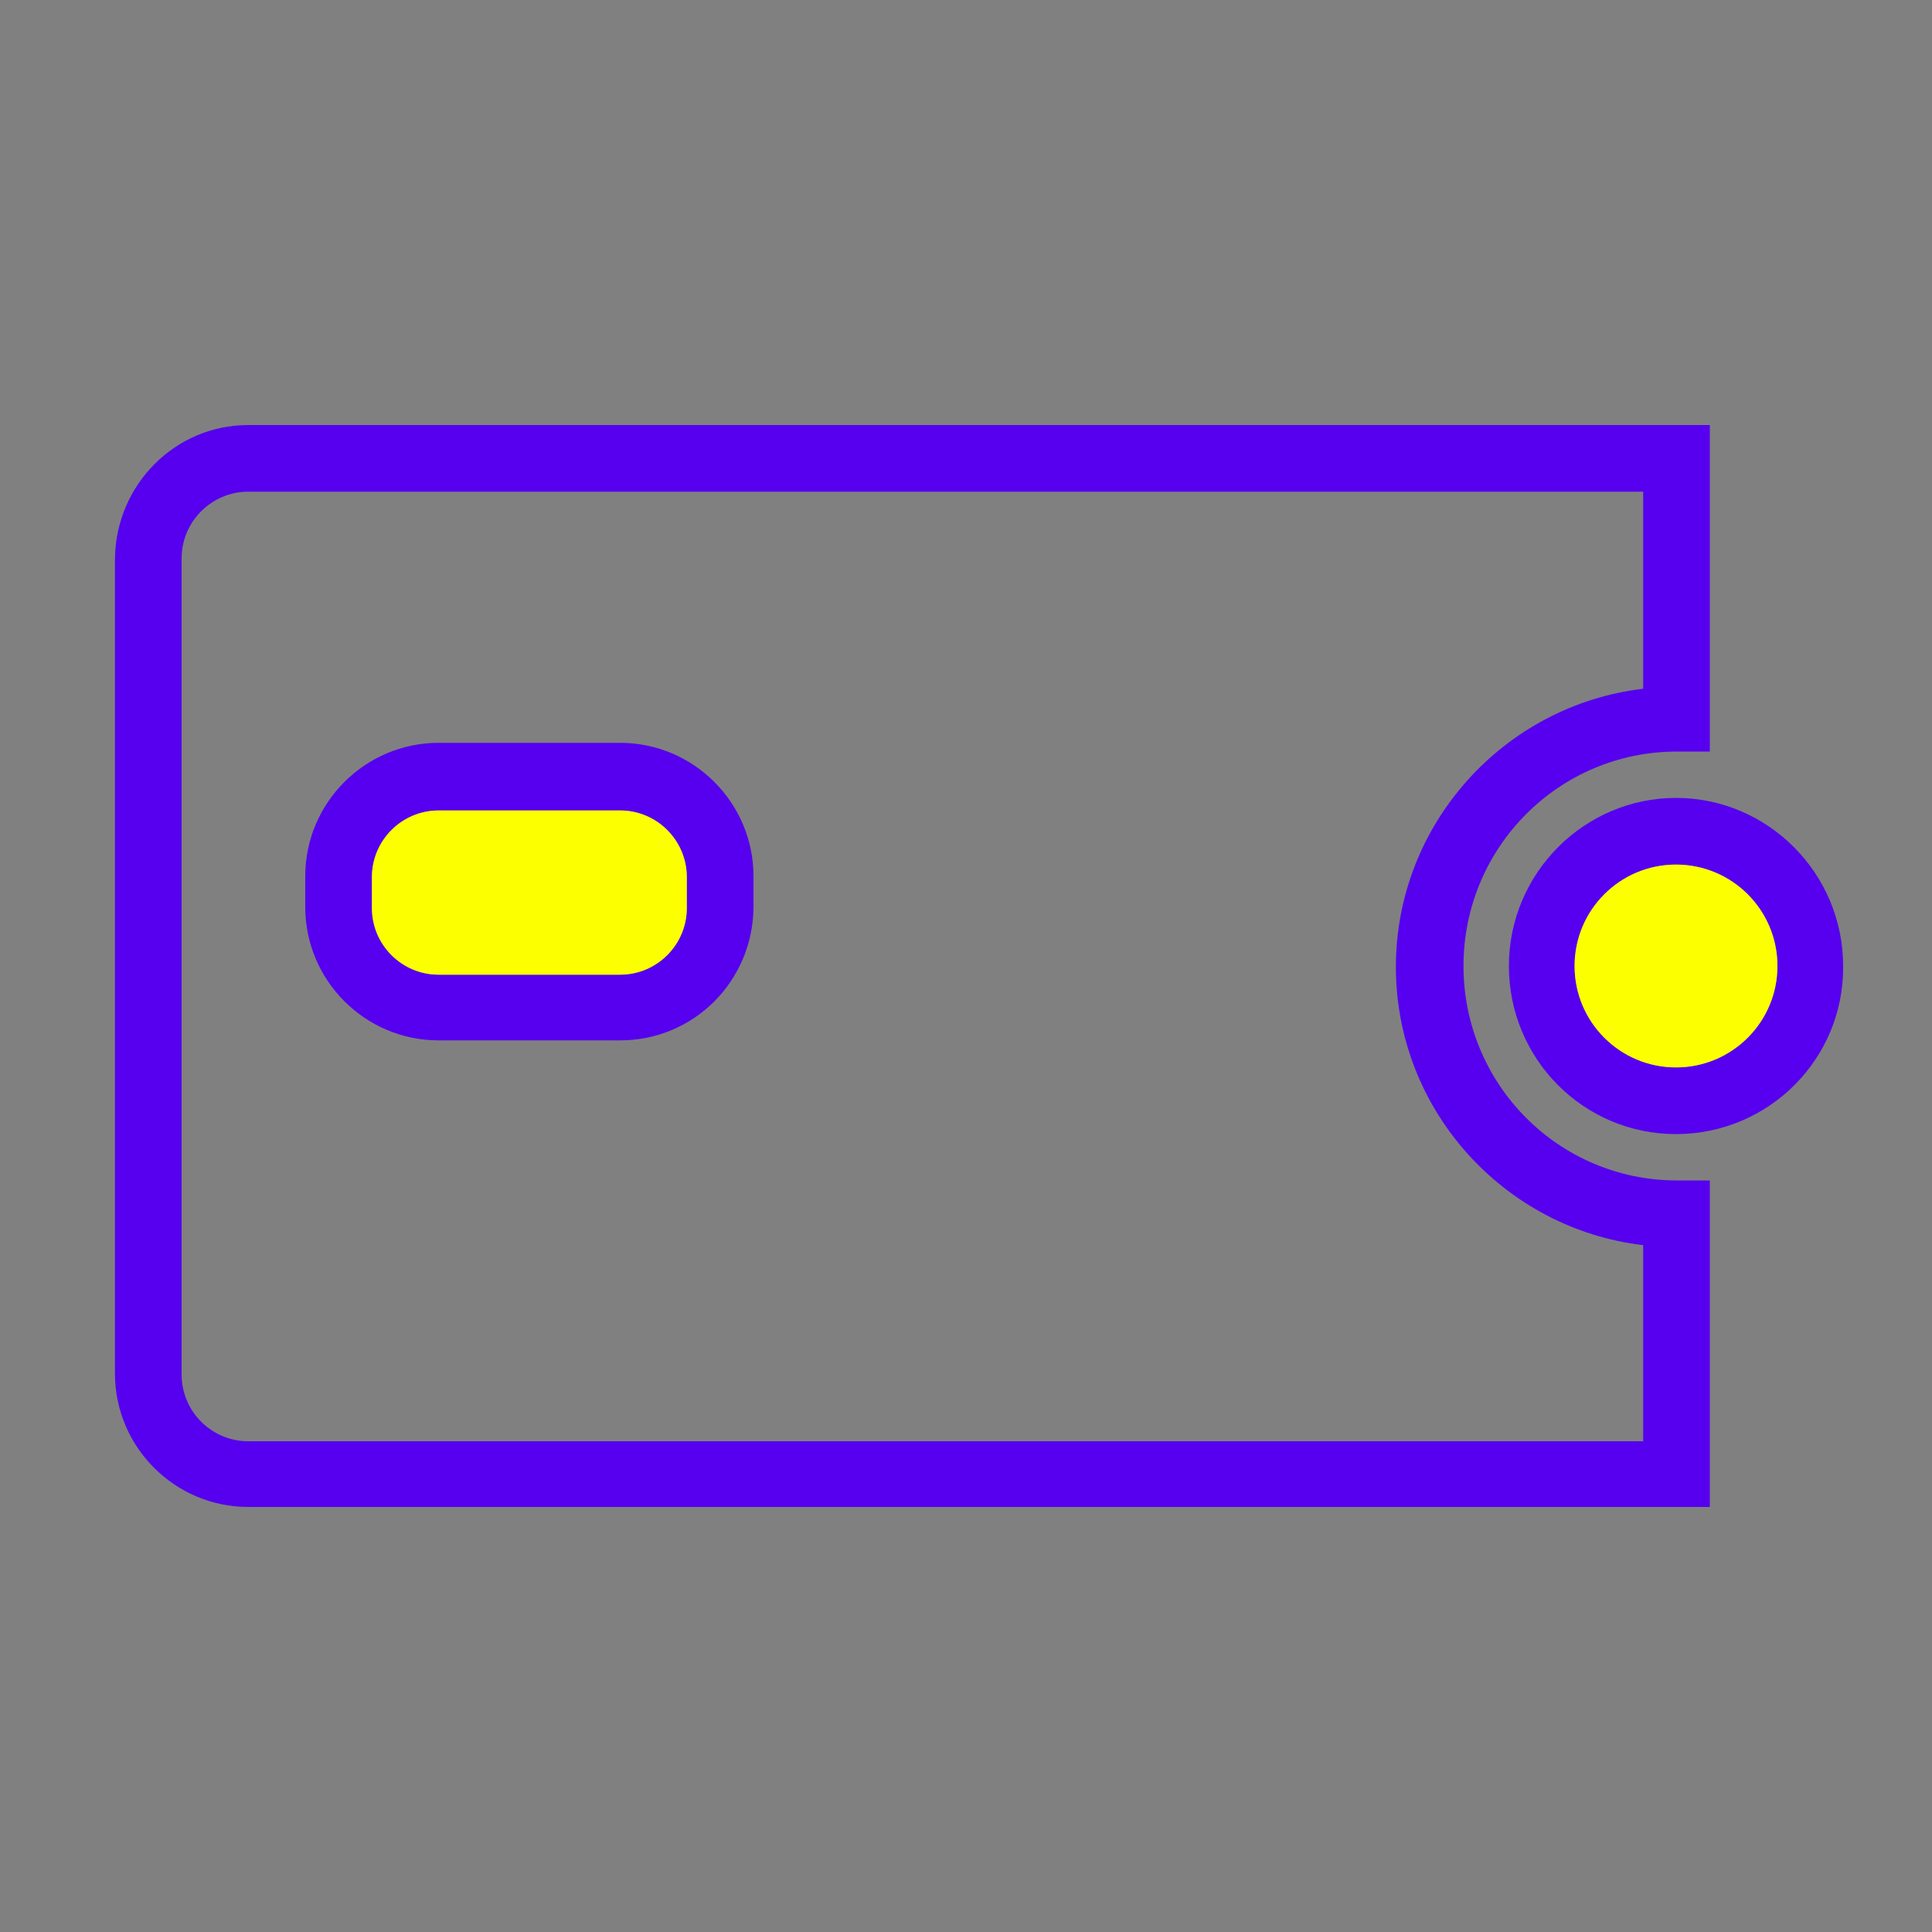
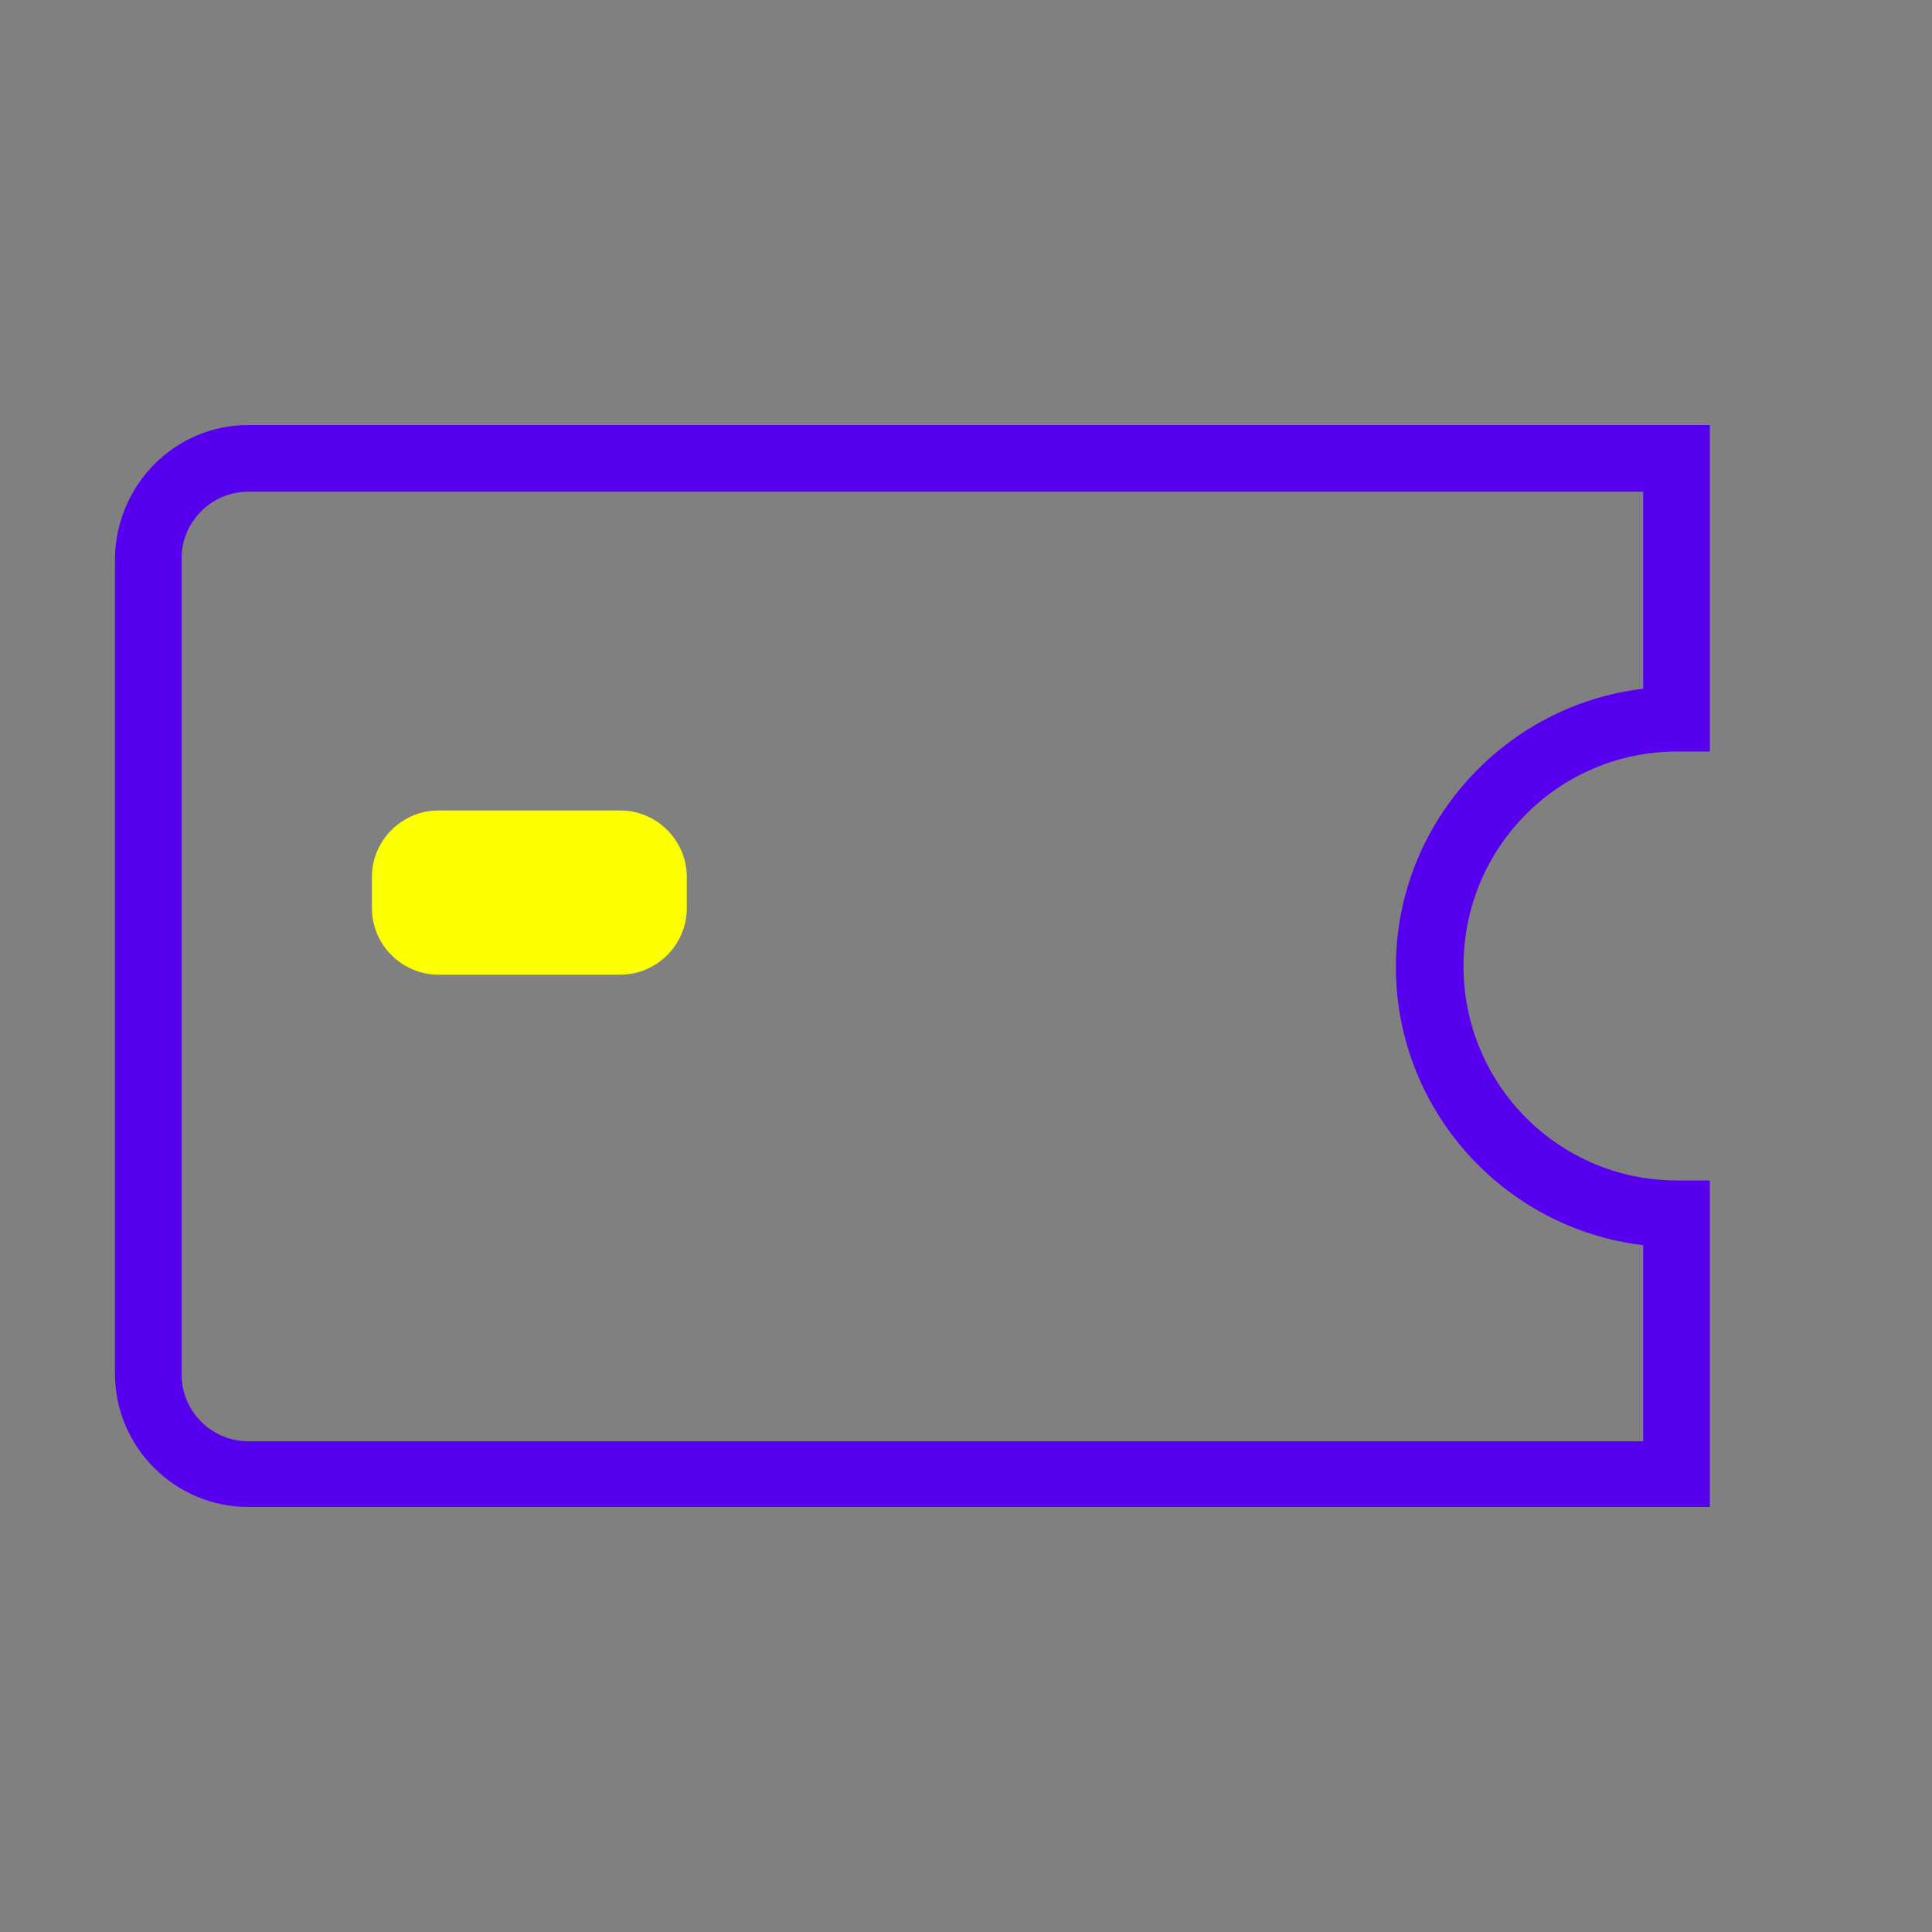
<svg xmlns="http://www.w3.org/2000/svg" width="77" height="77" viewBox="0 0 77 77" fill="none">
  <rect x="0" y="0" width="77" height="77" fill="#808080" stroke="none" />
-   <path d="M66.798 45.199C63.102 45.199 60.137 42.196 60.137 38.5C60.137 34.804 63.14 31.801 66.798 31.801C70.455 31.801 73.458 34.804 73.458 38.5C73.497 42.196 70.494 45.199 66.798 45.199ZM66.798 34.458C64.565 34.458 62.755 36.267 62.755 38.5C62.755 40.733 64.565 42.542 66.798 42.542C69.031 42.542 70.84 40.733 70.84 38.5C70.84 36.267 69.031 34.458 66.798 34.458Z" fill="#5600EF" />
  <path d="M68.145 60.06H9.895C6.969 60.06 4.582 57.673 4.582 54.747V22.253C4.62 19.327 6.969 16.94 9.895 16.94H68.145V29.953H66.836C62.139 29.953 58.328 33.764 58.328 38.5C58.328 43.235 62.139 47.047 66.836 47.047H68.145V60.06ZM9.895 19.596C8.432 19.596 7.238 20.79 7.238 22.253V54.785C7.238 56.248 8.432 57.442 9.895 57.442H65.489V49.626C59.944 48.972 55.633 44.236 55.633 38.538C55.633 32.84 59.944 28.105 65.489 27.45V19.596H9.895Z" fill="#5600EF" />
-   <path d="M24.717 41.464H17.479C14.553 41.464 12.166 39.077 12.166 36.151V34.919C12.166 31.993 14.553 29.606 17.479 29.606H24.717C27.643 29.606 30.03 31.993 30.03 34.919V36.19C29.991 39.116 27.643 41.464 24.717 41.464ZM17.479 32.301C16.016 32.301 14.822 33.495 14.822 34.958V36.19C14.822 37.653 16.016 38.846 17.479 38.846H24.717C26.18 38.846 27.373 37.653 27.373 36.19V34.958C27.373 33.495 26.18 32.301 24.717 32.301H17.479Z" fill="#5600EF" />
  <path d="M17.479 32.301C16.016 32.301 14.822 33.495 14.822 34.958V36.19C14.822 37.653 16.016 38.846 17.479 38.846H24.717C26.18 38.846 27.373 37.653 27.373 36.19V34.958C27.373 33.495 26.18 32.301 24.717 32.301H17.479Z" fill="#FCFF00" />
-   <path d="M66.797 42.542C69.03 42.542 70.84 40.733 70.84 38.5C70.84 36.267 69.03 34.458 66.797 34.458C64.565 34.458 62.755 36.267 62.755 38.5C62.755 40.733 64.565 42.542 66.797 42.542Z" fill="#FCFF00" />
</svg>